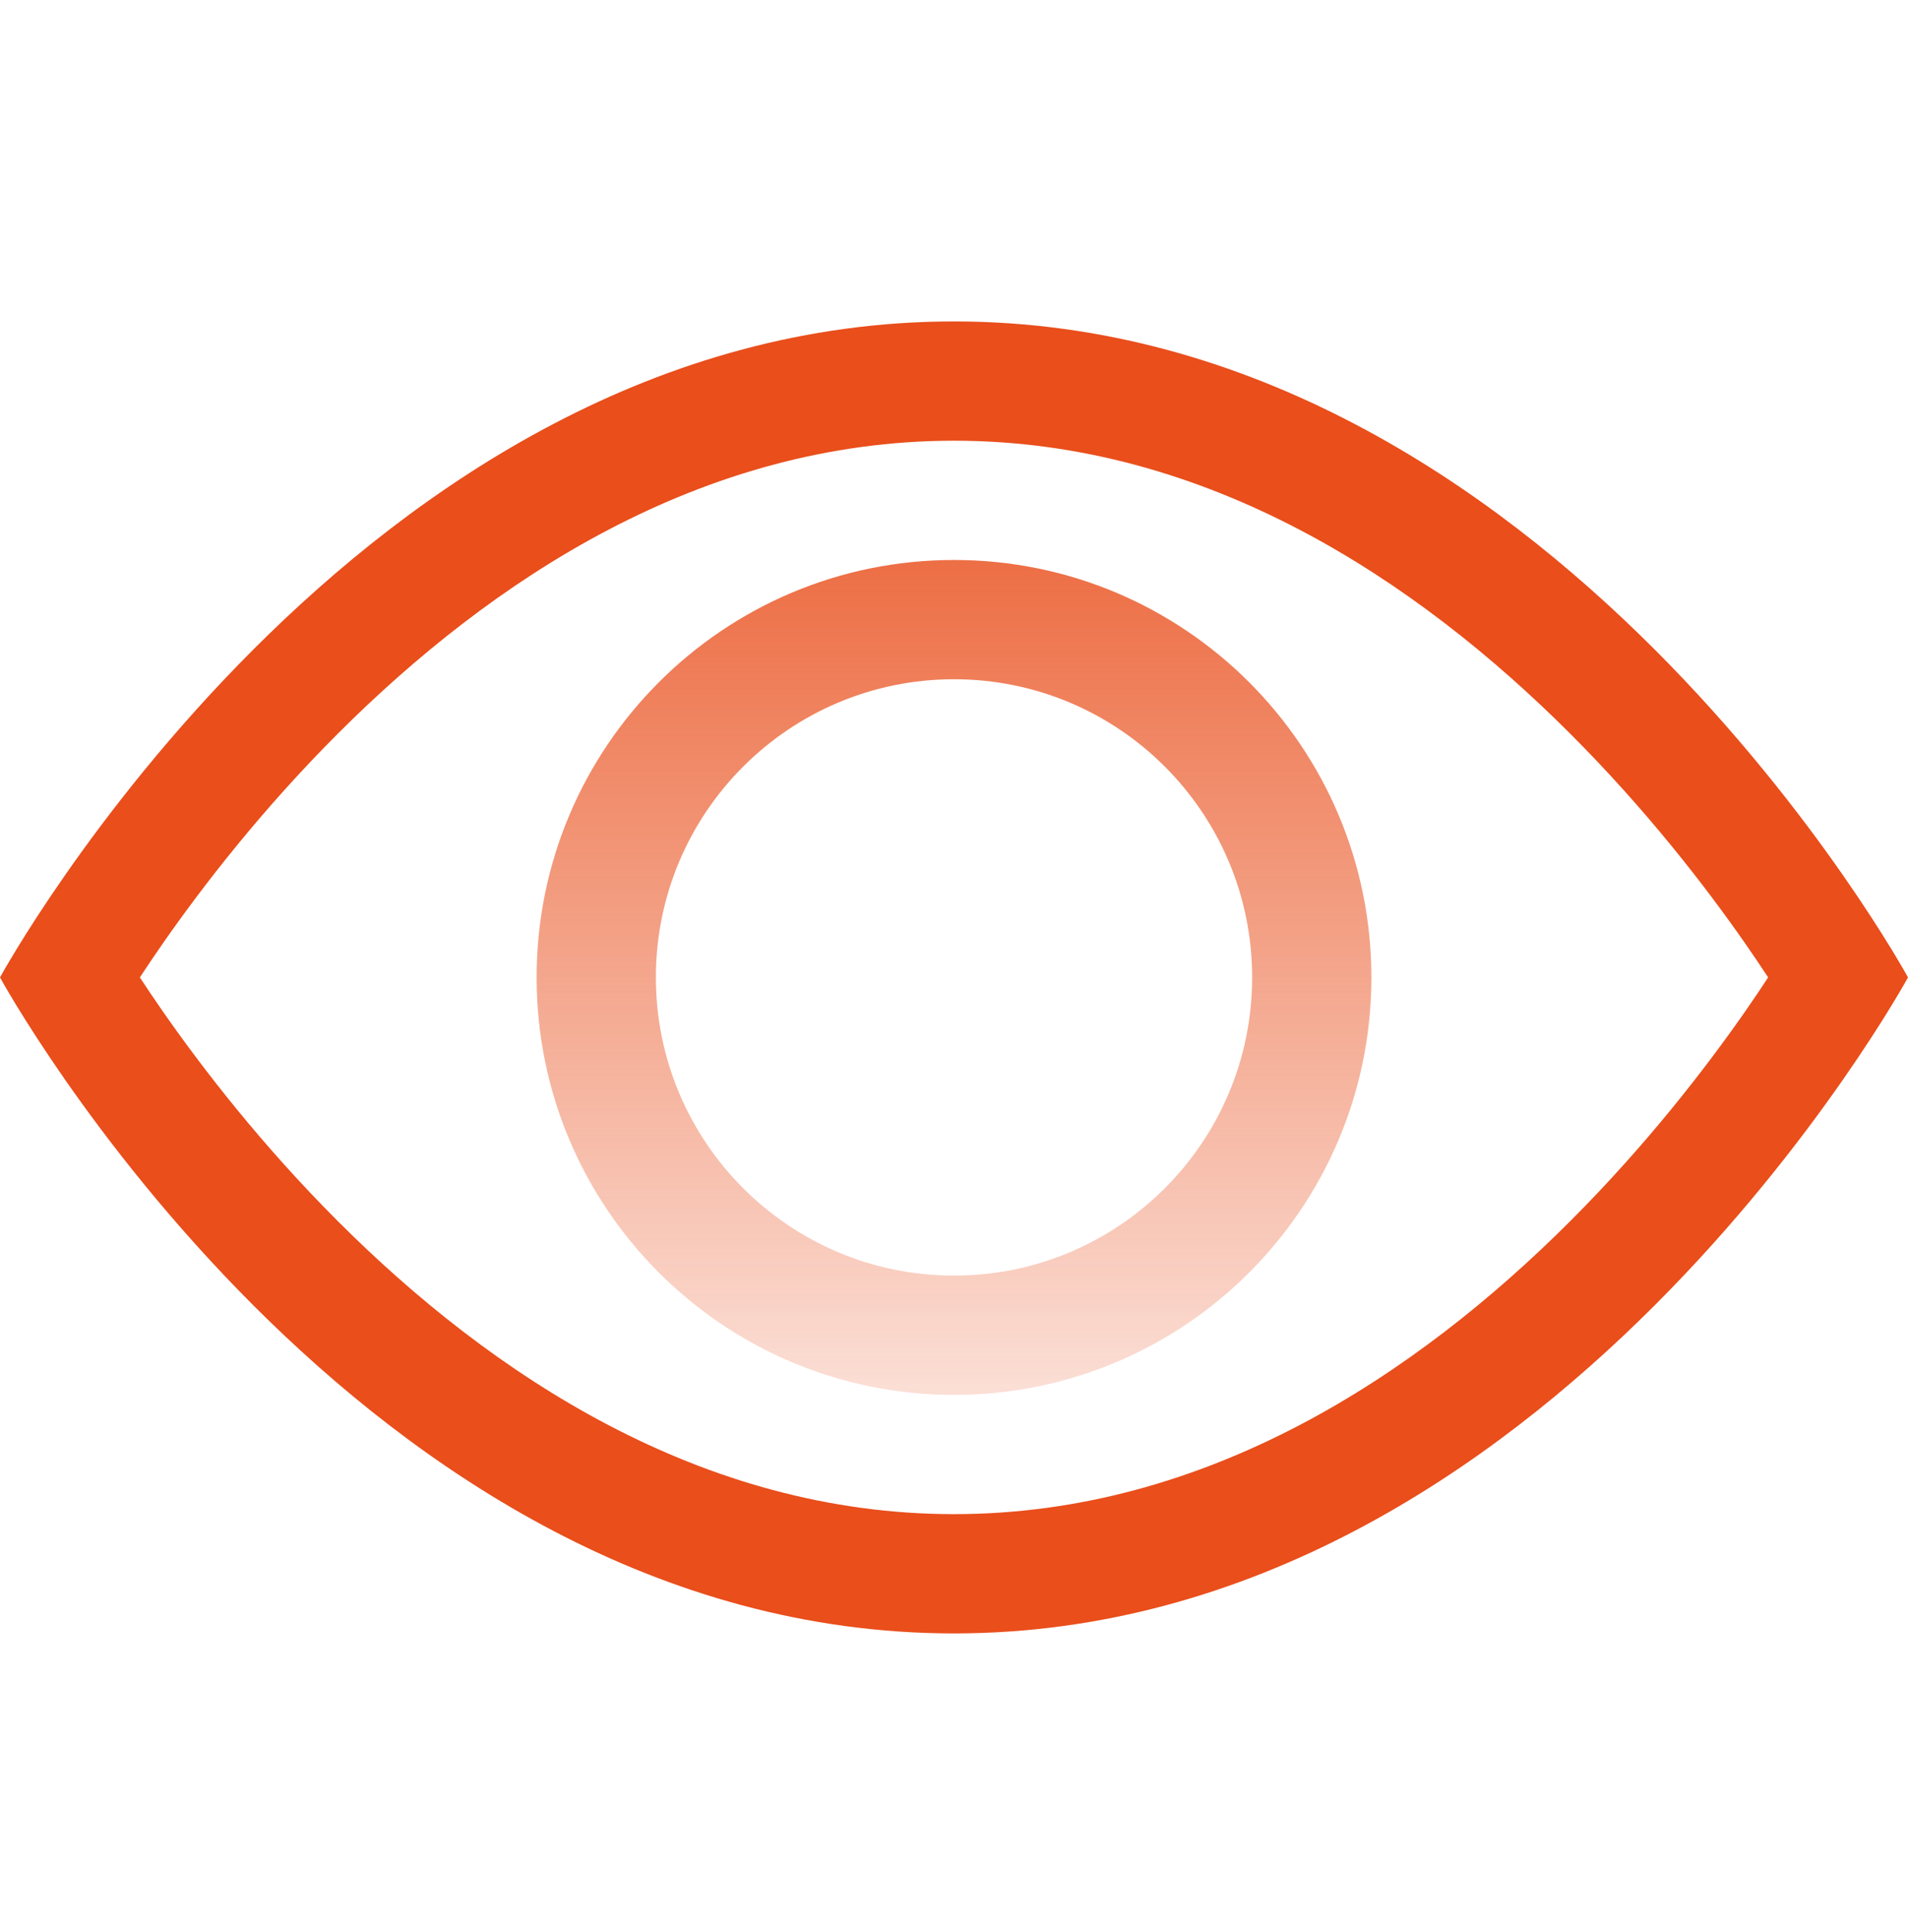
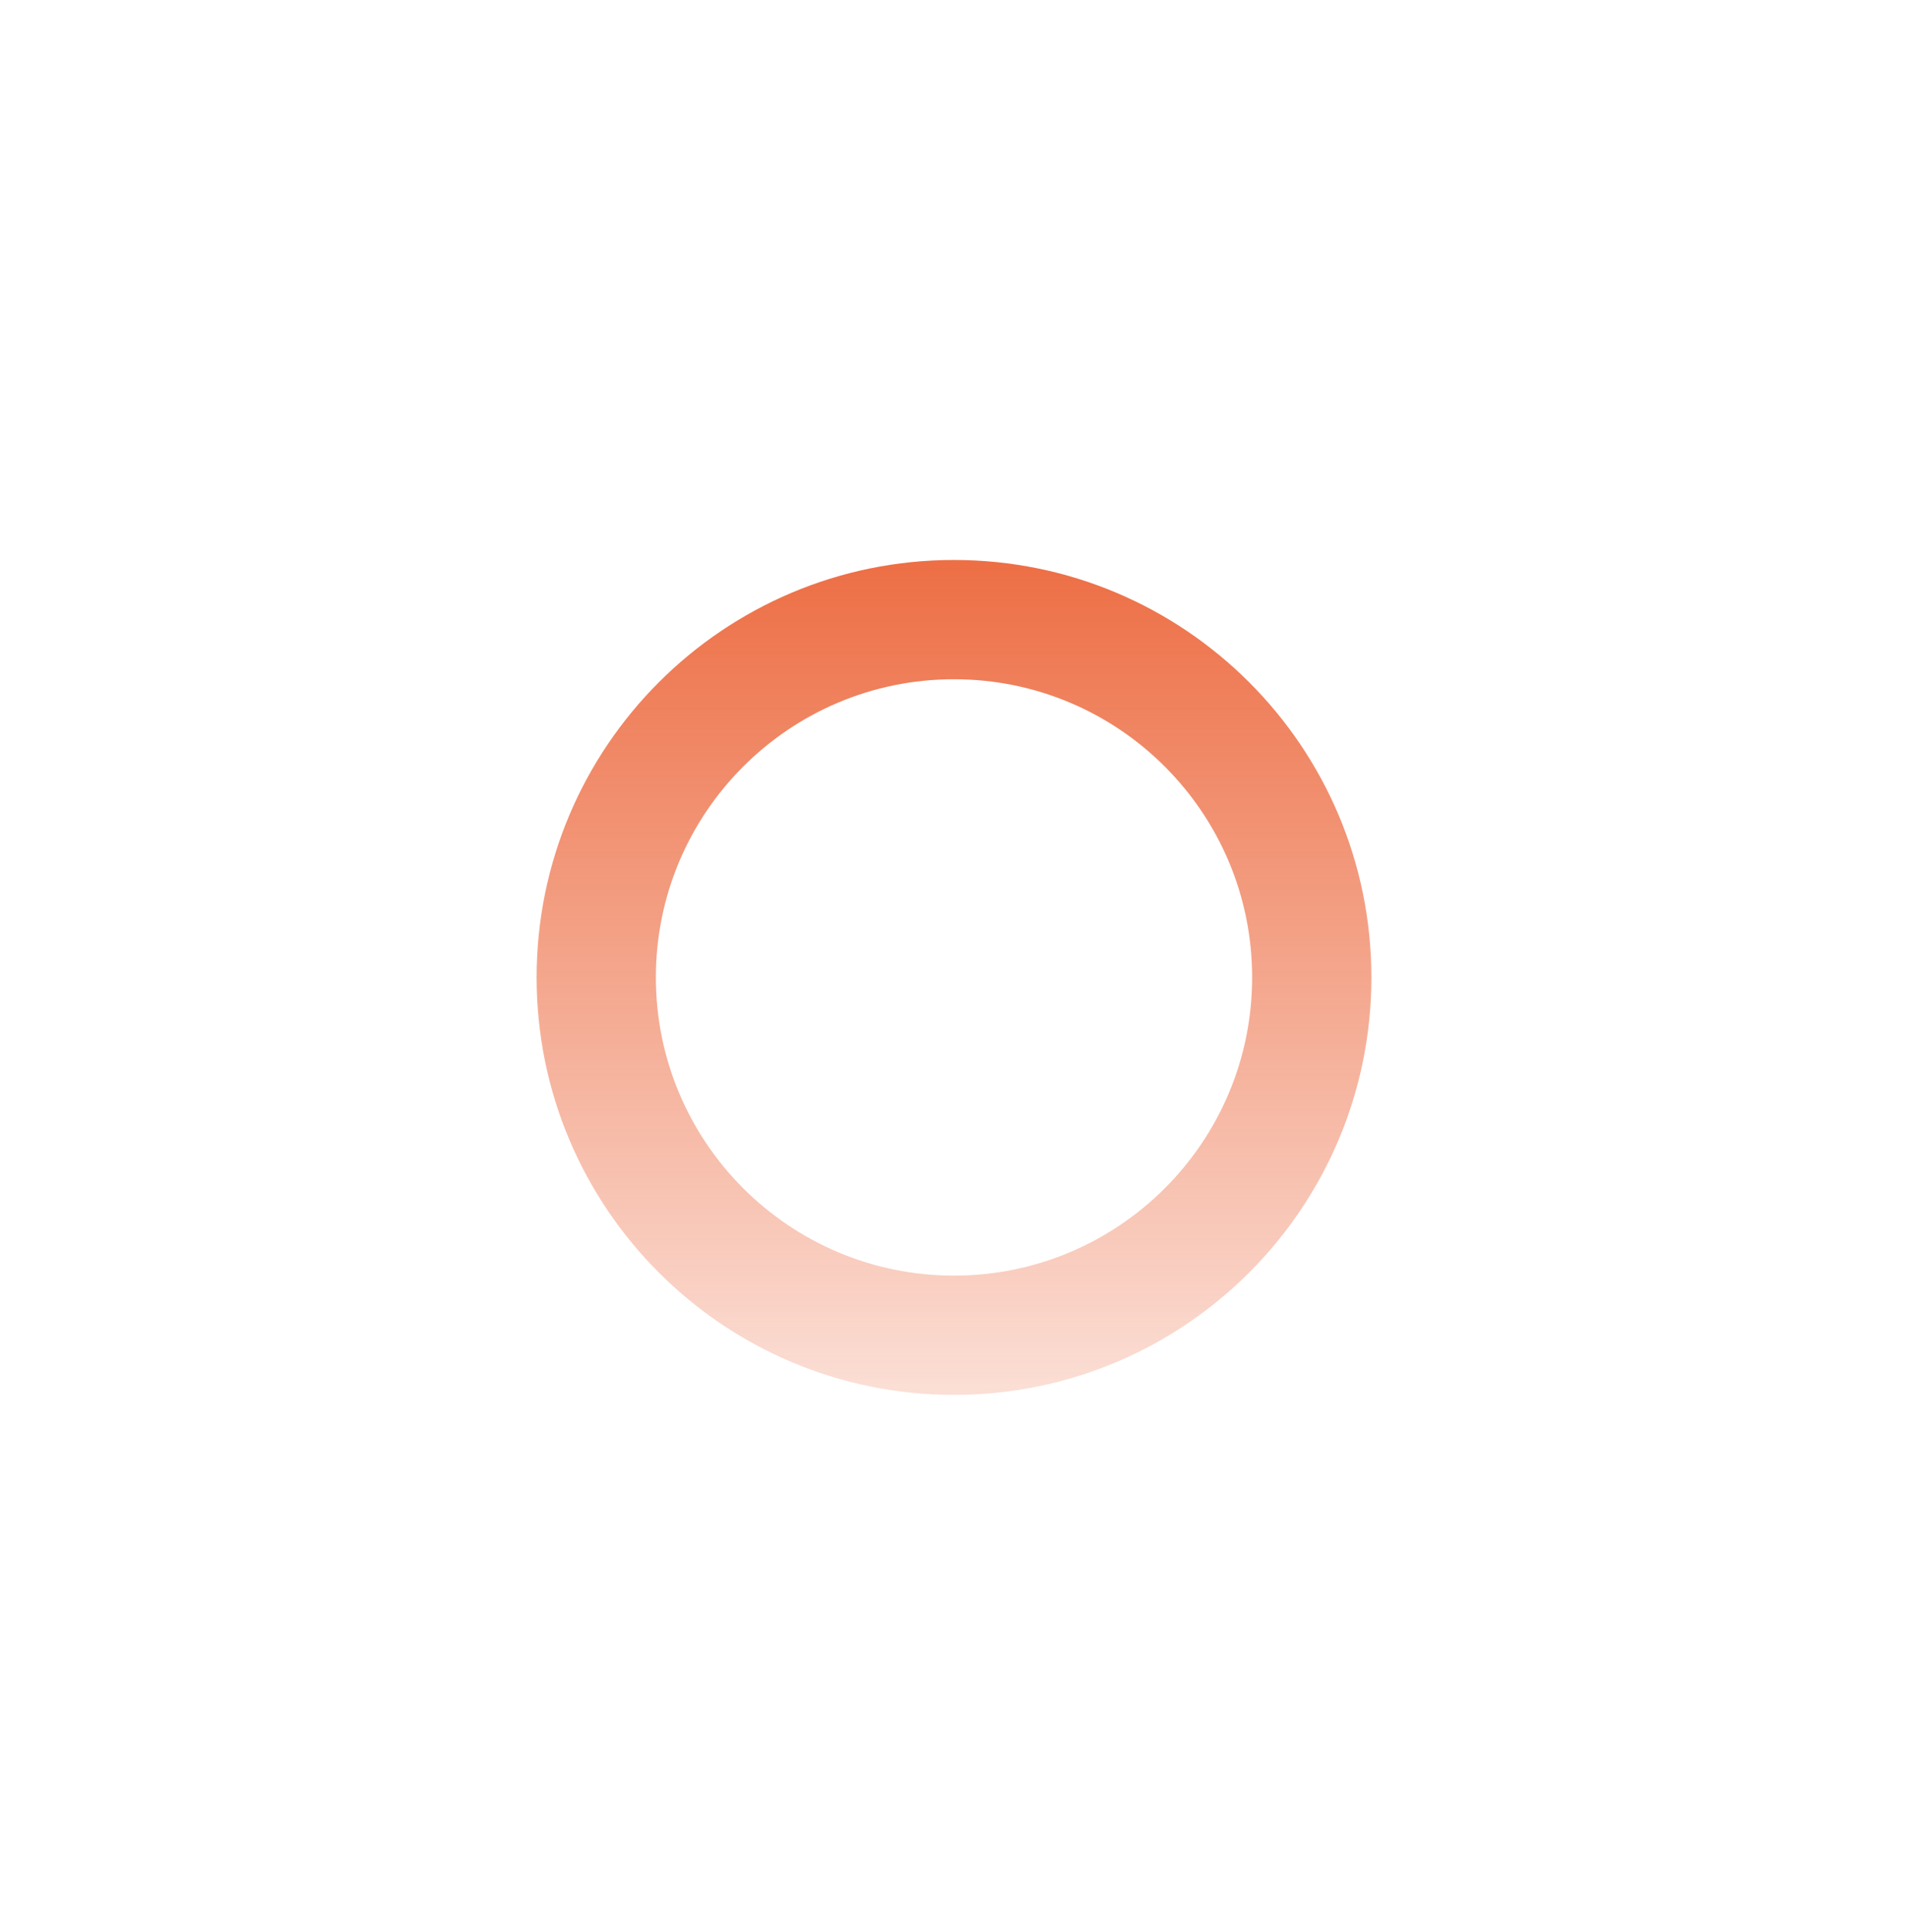
<svg xmlns="http://www.w3.org/2000/svg" width="80" height="81" viewBox="0 0 80 81" fill="none">
-   <path d="M80 40.975C80 40.975 65 13.475 40 13.475C15 13.475 0 40.975 0 40.975C0 40.975 15 68.475 40 68.475C65 68.475 80 40.975 80 40.975ZM5.864 40.975C6.148 40.541 6.473 40.059 6.836 39.537C8.511 37.134 10.982 33.939 14.161 30.76C20.605 24.316 29.403 18.475 40 18.475C50.597 18.475 59.395 24.316 65.84 30.76C69.019 33.939 71.489 37.134 73.164 39.537C73.527 40.059 73.852 40.541 74.136 40.975C73.852 41.409 73.527 41.891 73.164 42.413C71.489 44.815 69.019 48.01 65.84 51.189C59.395 57.634 50.597 63.475 40 63.475C29.403 63.475 20.605 57.634 14.161 51.189C10.982 48.01 8.511 44.815 6.836 42.413C6.473 41.891 6.148 41.409 5.864 40.975Z" fill="#E94E1B" />
  <path d="M40 28.475C33.096 28.475 27.5 34.071 27.5 40.975C27.5 47.878 33.096 53.475 40 53.475C46.904 53.475 52.5 47.878 52.5 40.975C52.5 34.071 46.904 28.475 40 28.475ZM22.5 40.975C22.5 31.31 30.335 23.475 40 23.475C49.665 23.475 57.5 31.31 57.5 40.975C57.5 50.64 49.665 58.475 40 58.475C30.335 58.475 22.5 50.64 22.5 40.975Z" fill="url(#paint0_linear_356_32)" />
  <defs>
    <linearGradient id="paint0_linear_356_32" x1="40" y1="13.475" x2="40" y2="68.475" gradientUnits="userSpaceOnUse">
      <stop stop-color="#E94E1B" />
      <stop offset="1" stop-color="#E94E1B" stop-opacity="0" />
    </linearGradient>
  </defs>
</svg>